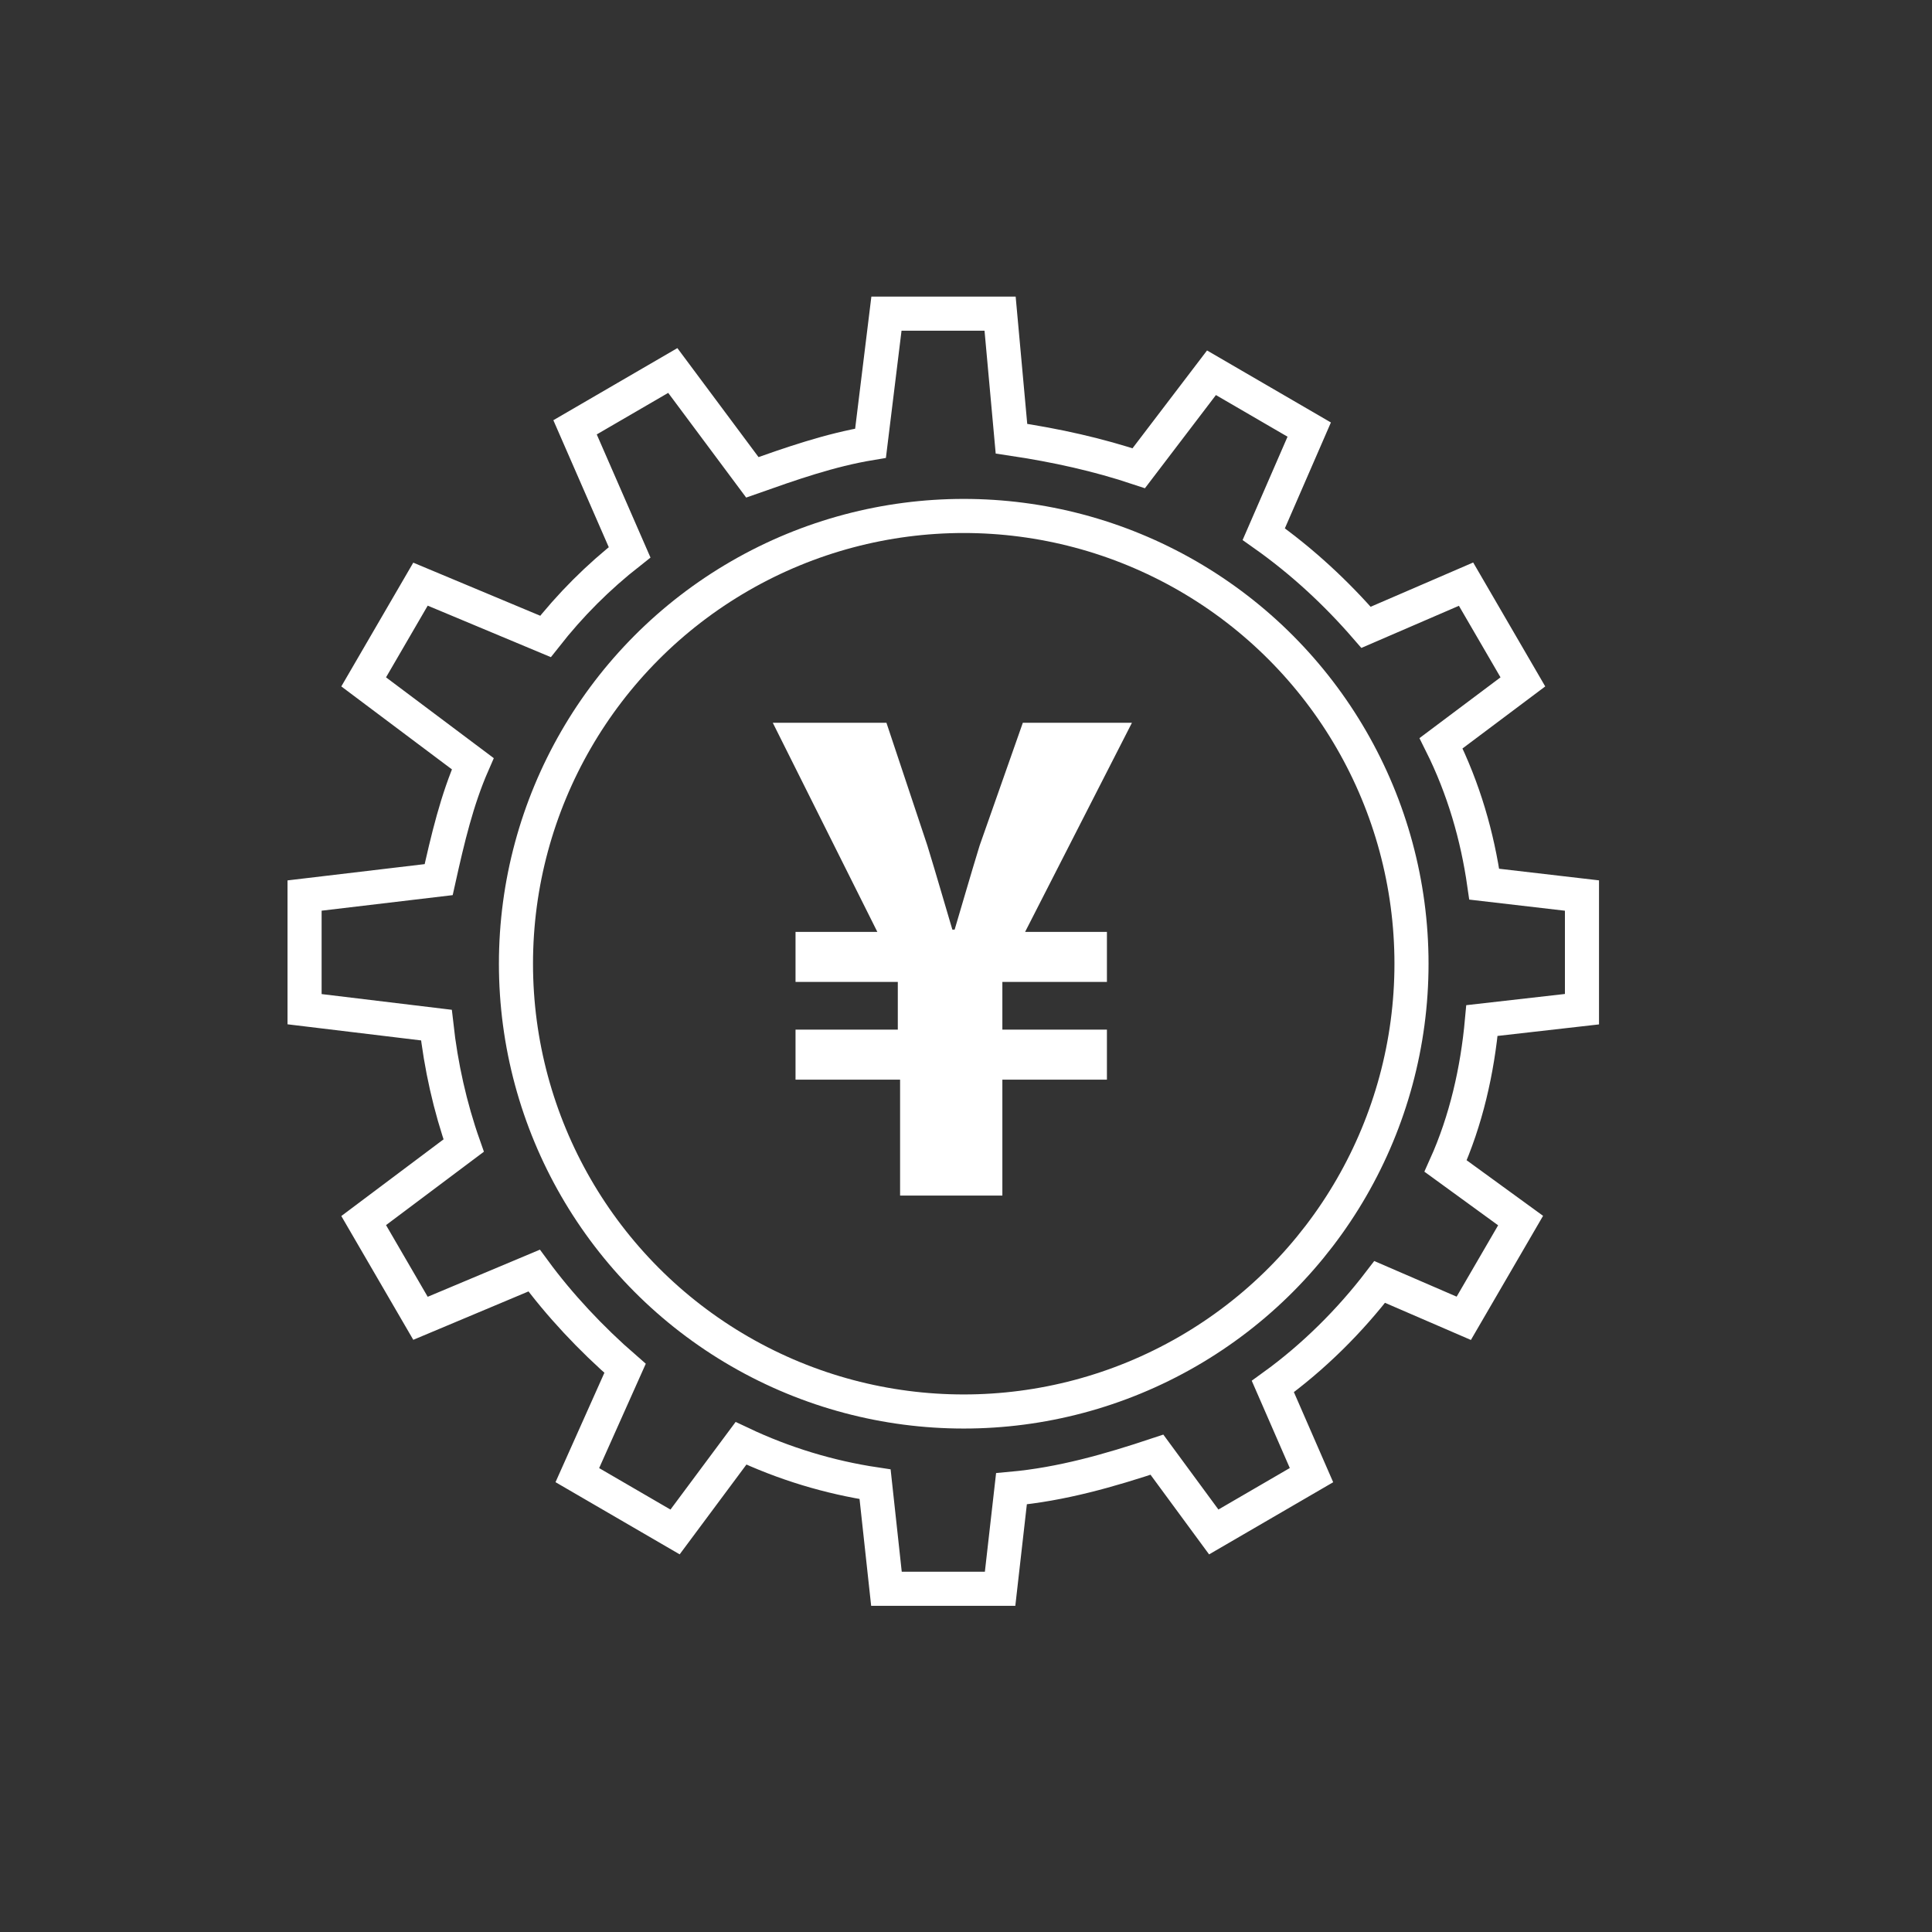
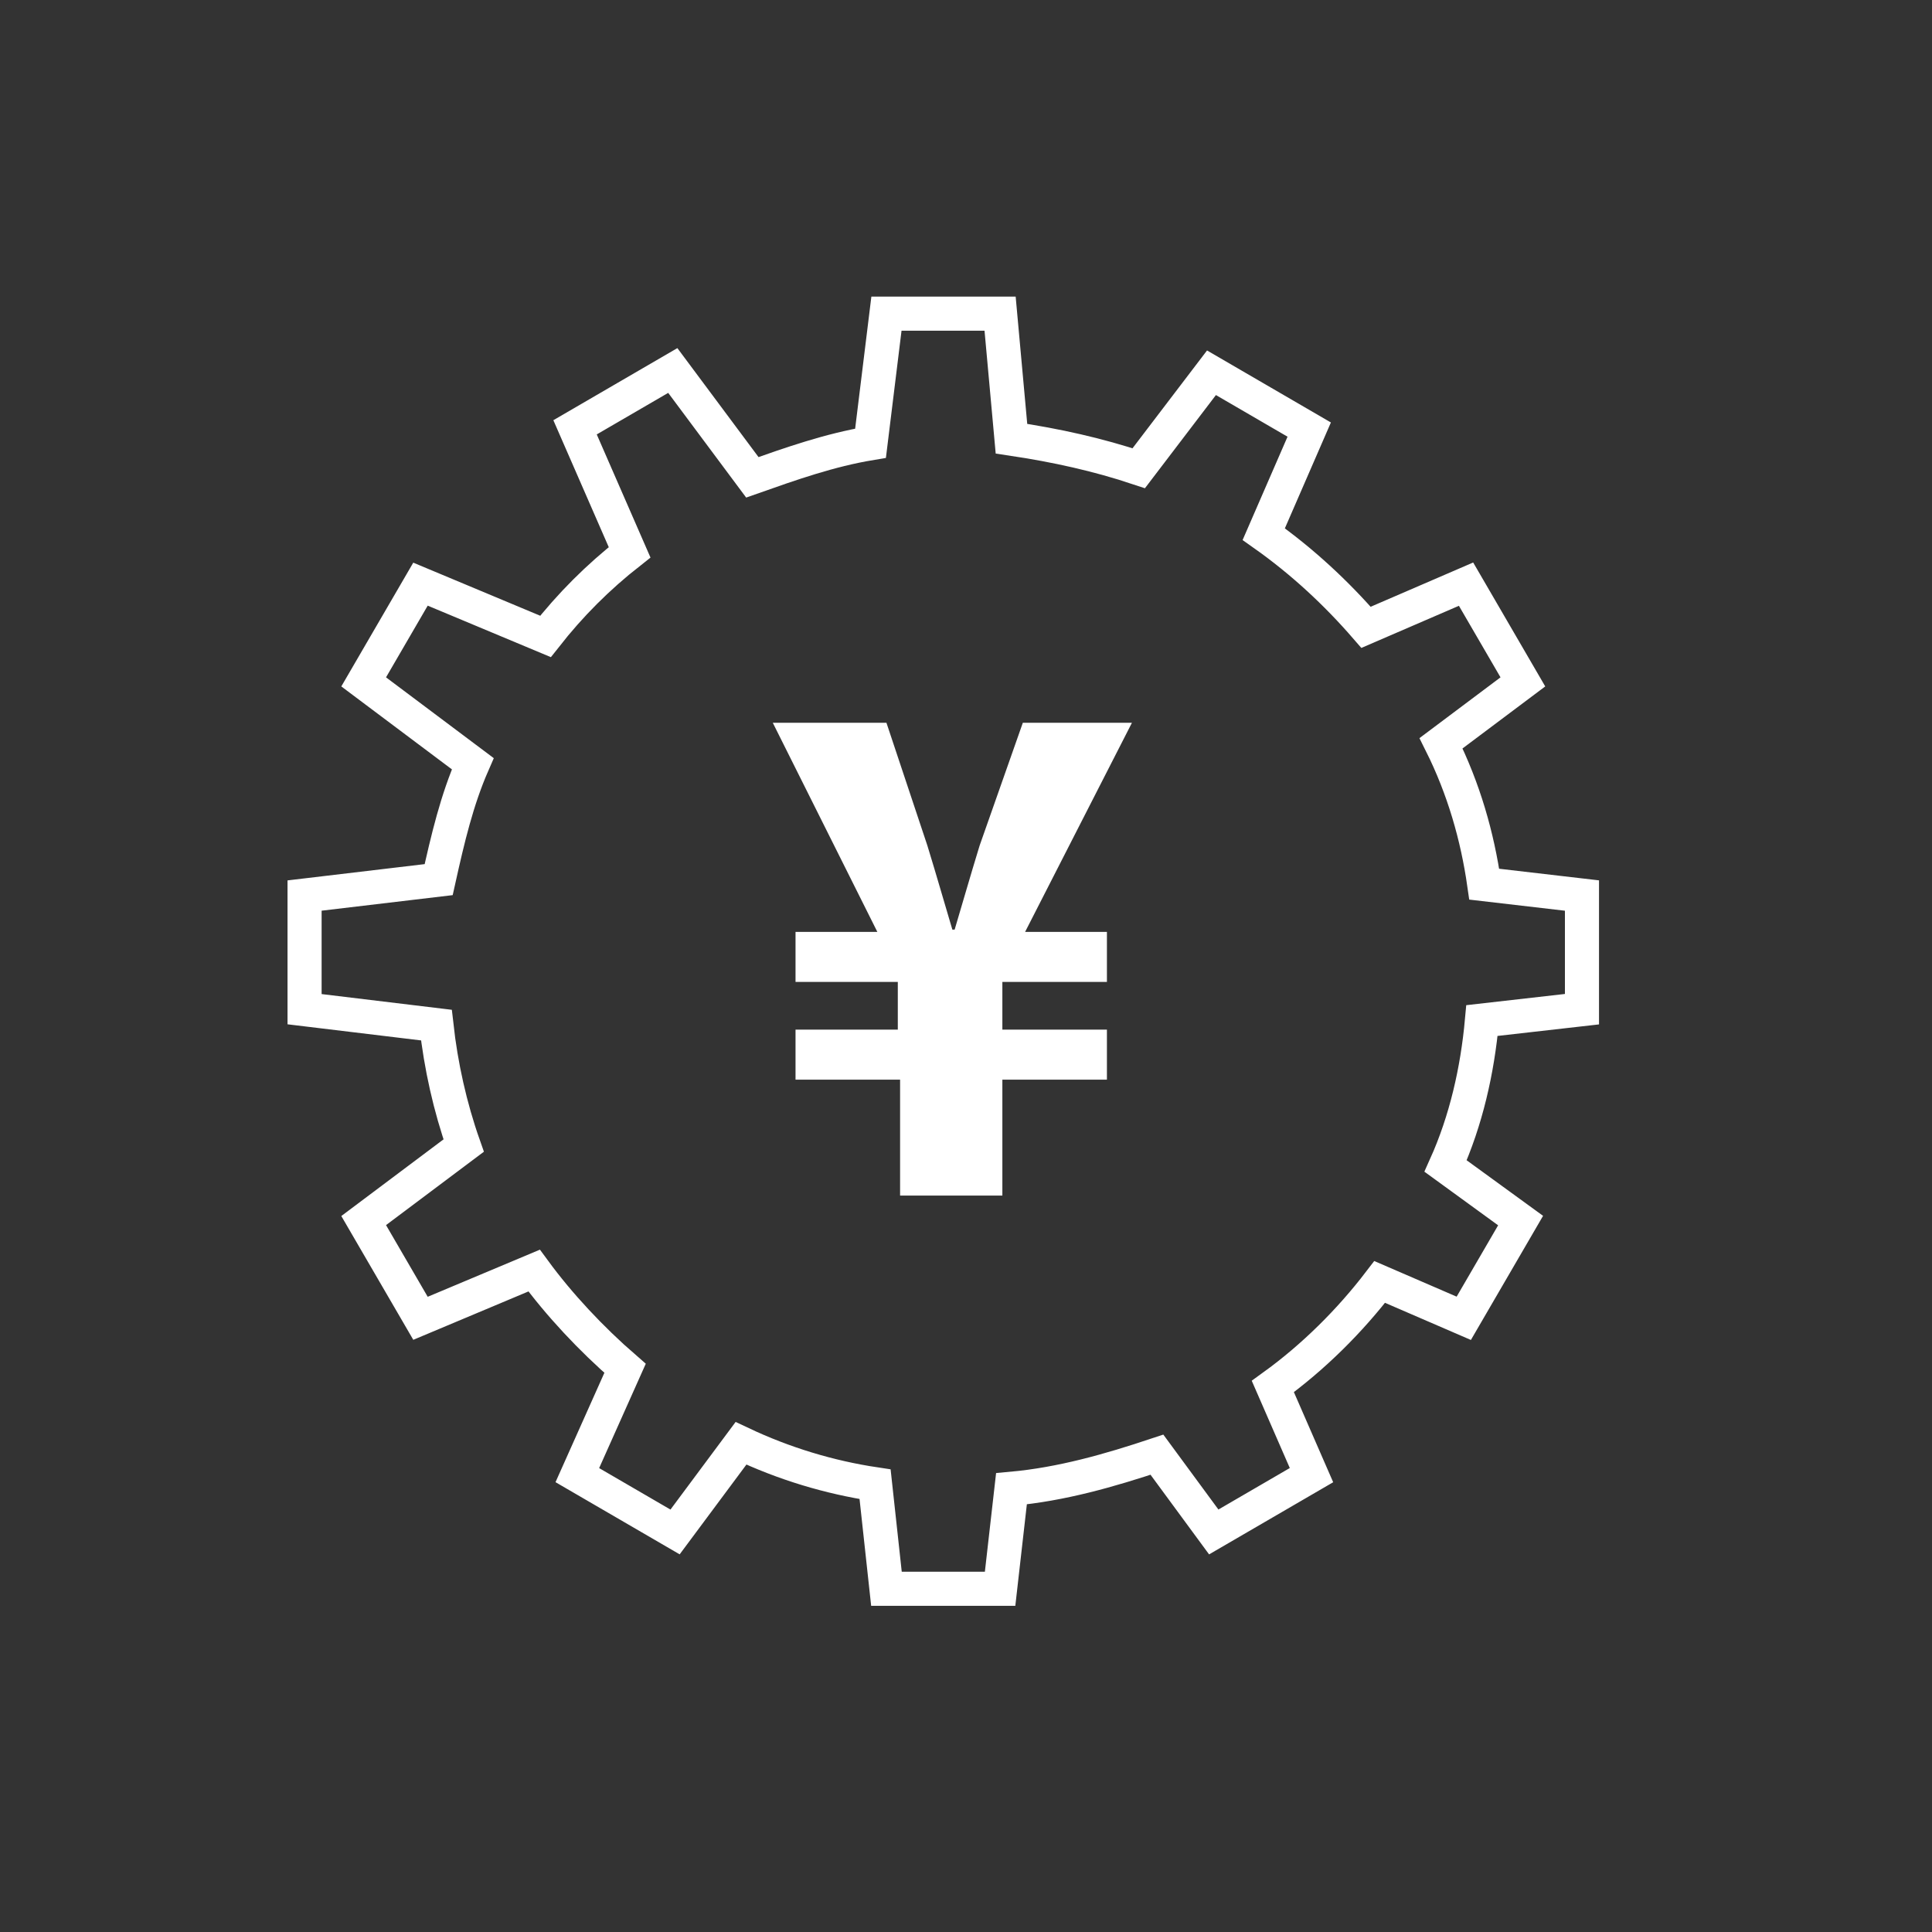
<svg xmlns="http://www.w3.org/2000/svg" version="1.1" id="レイヤー_6" x="0px" y="0px" viewBox="0 0 85 85" style="enable-background:new 0 0 85 85;" xml:space="preserve">
  <rect x="0" y="0" width="85" height="85" fill="#333333" stroke="none" />
  <style type="text/css">
	.st0{fill:none;stroke:#FFFFFF;stroke-width:1.5;stroke-miterlimit:10;}
	.st1{enable-background:new    ;}
	.st2{fill:#FFFFFF;}
</style>
  <path class="st0" d="M69.6,44.4v-5l-4.3-0.5c-0.3-2.1-0.9-4.2-1.9-6.2L67,30l-2.5-4.3l-4.4,1.9c-1.3-1.5-2.8-2.9-4.5-4.1l2-4.6  l-4.3-2.5l-3.2,4.2c-1.8-0.6-3.6-1-5.6-1.3L44,13.8h-5l-0.7,5.7c-1.8,0.3-3.5,0.9-5.2,1.5l-3.5-4.7l-4.3,2.5l2.4,5.5  c-1.4,1.1-2.6,2.3-3.7,3.7l-5.5-2.3l-2.5,4.3l4.8,3.6c-0.7,1.6-1.1,3.3-1.5,5.1l-5.9,0.7v5l5.8,0.7c0.2,1.8,0.6,3.6,1.2,5.3L16,53.7  l2.5,4.3l5-2.1c1.1,1.5,2.5,3,4,4.3l-2.1,4.7l4.3,2.5l2.9-3.9c1.9,0.9,3.9,1.5,5.9,1.8l0.5,4.6h5l0.5-4.4c2.2-0.2,4.3-0.8,6.4-1.5  l2.5,3.4l4.3-2.5L56,61c1.8-1.3,3.4-2.9,4.7-4.6l3.7,1.6l2.5-4.3l-3.3-2.4c0.9-2,1.4-4.2,1.6-6.4L69.6,44.4z" />
-   <circle class="st0" cx="42.4" cy="42.4" r="19.7" />
  <g class="st1">
    <path class="st2" d="M44.1,52.6h-4.5v-5.1H35v-2.2h4.5v-2.1H35V41h3.6L34,31.8h5l1.8,5.4c0.4,1.3,0.8,2.7,1.1,3.7H42   c0.3-1,0.7-2.4,1.1-3.7l1.9-5.4h4.8L45.1,41h3.6v2.2h-4.6v2.1h4.6v2.2h-4.6V52.6z" />
  </g>
</svg>